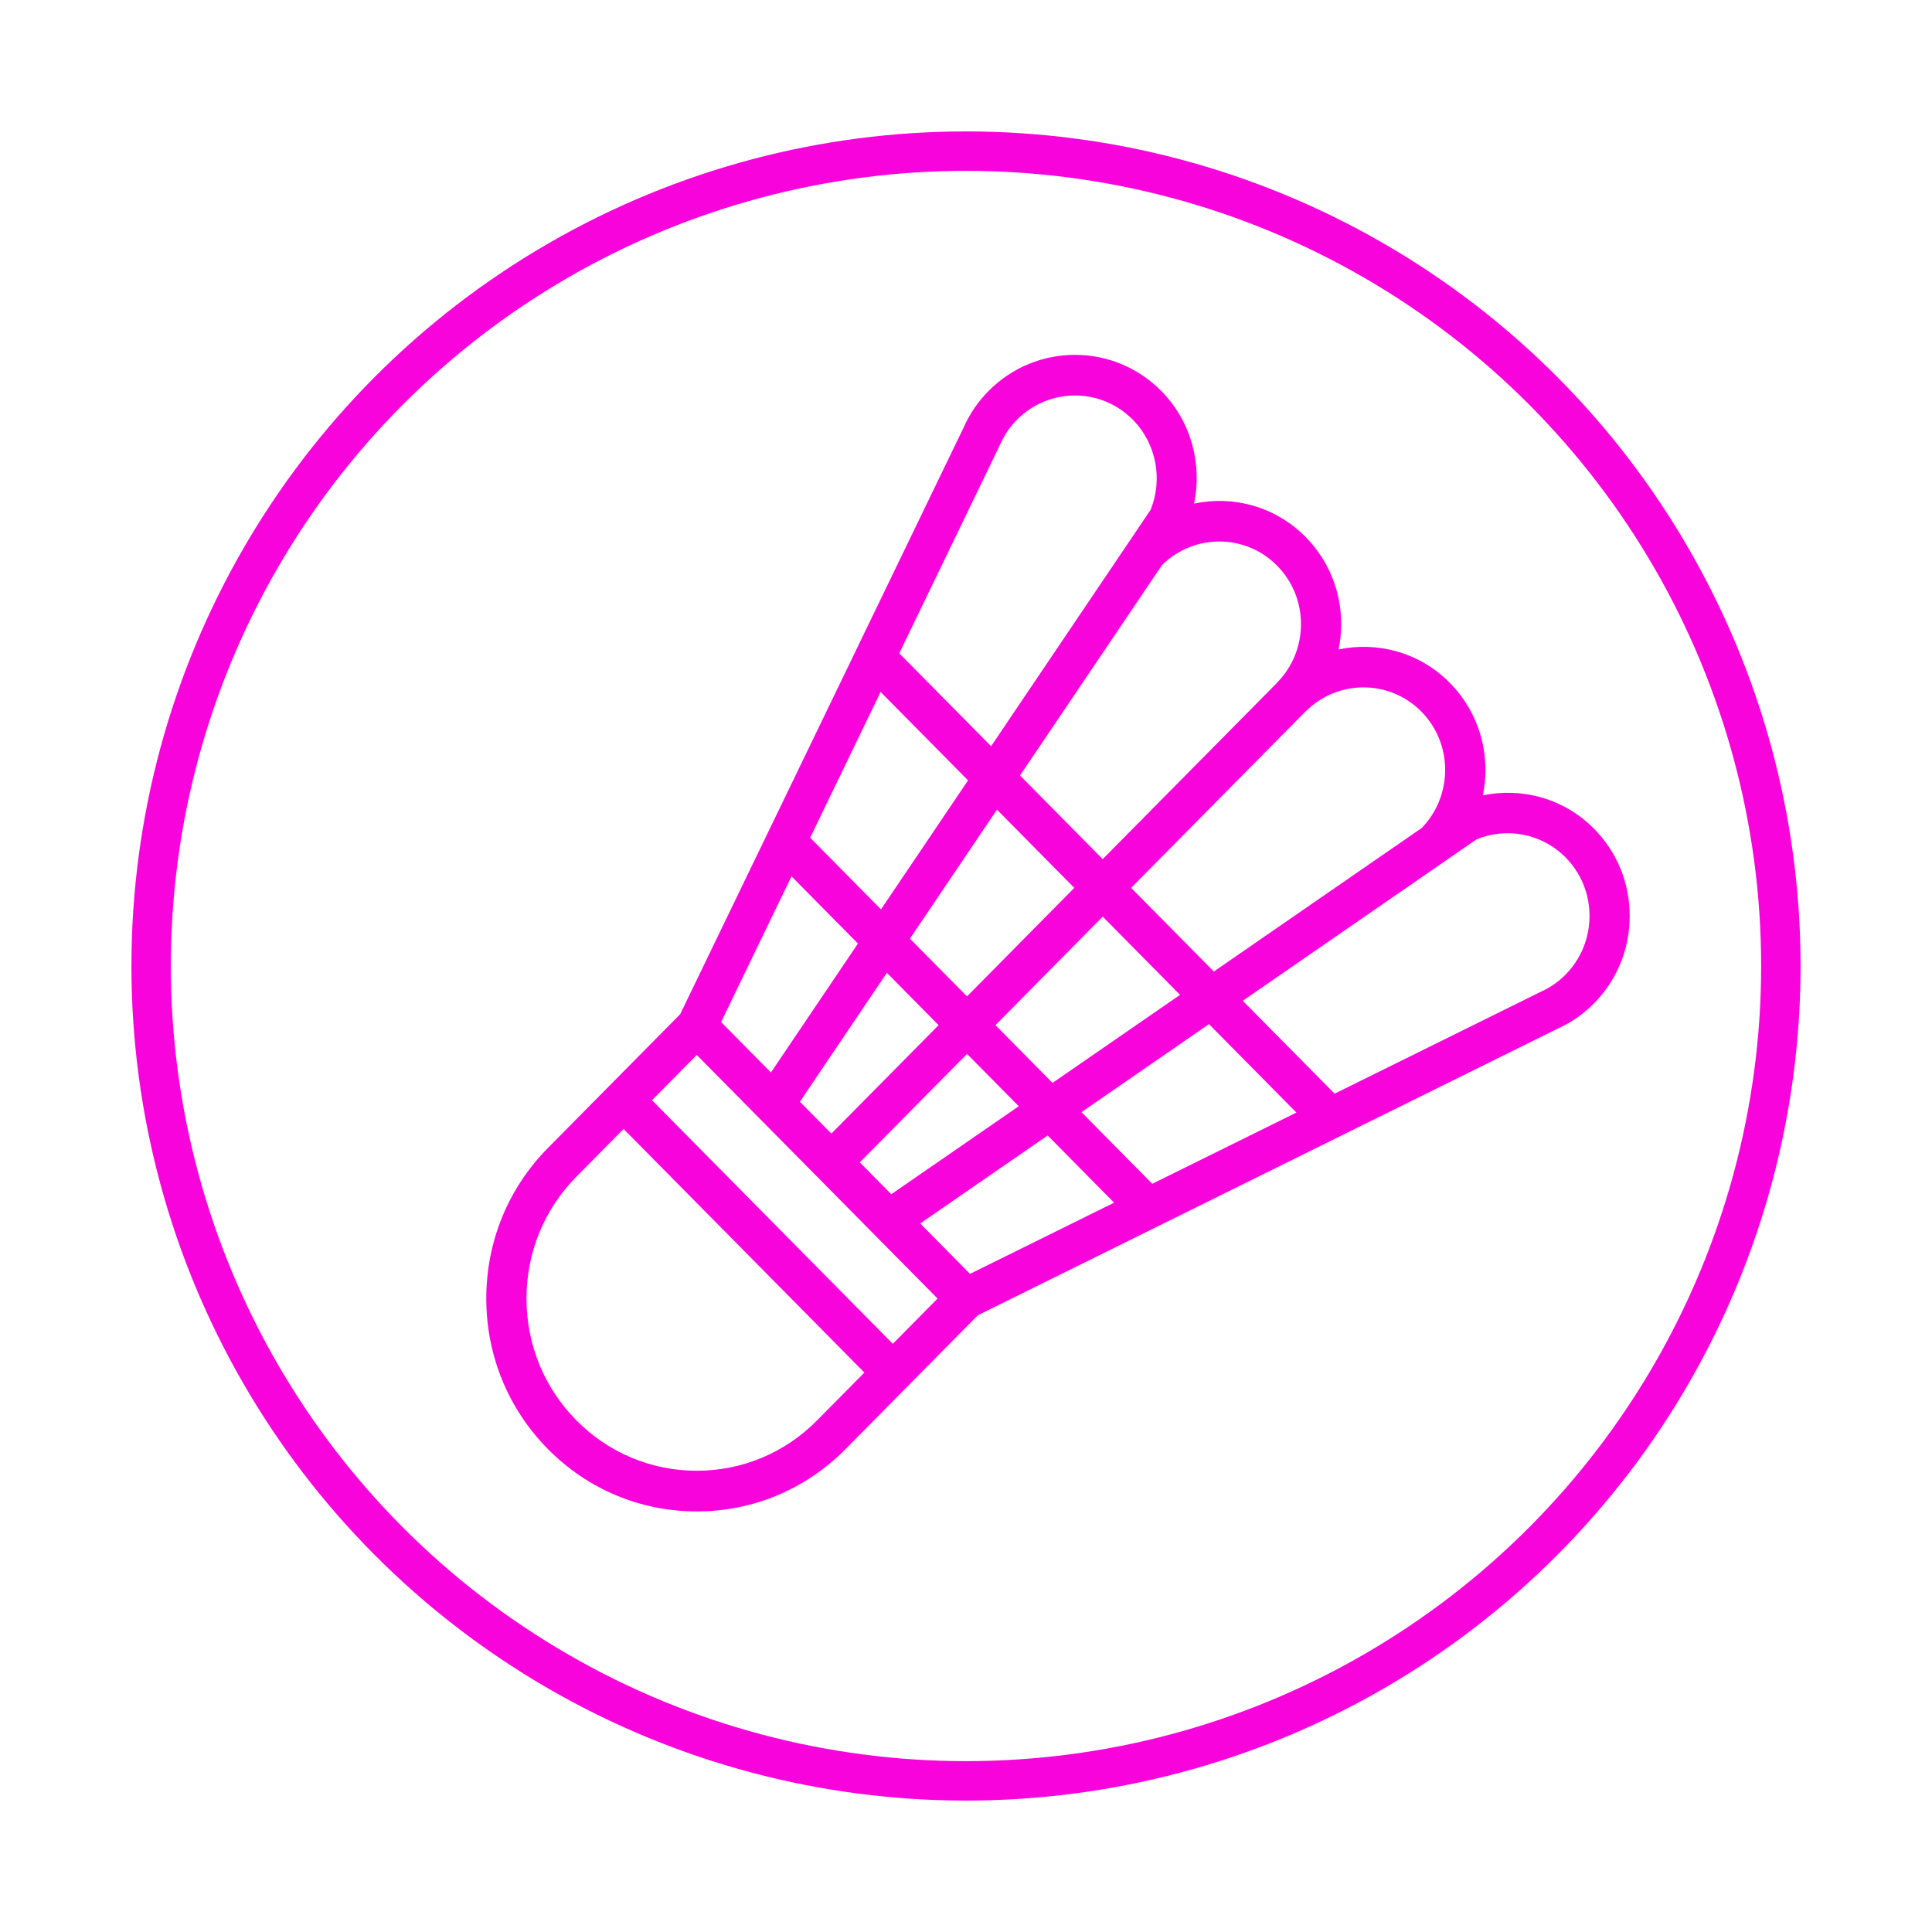
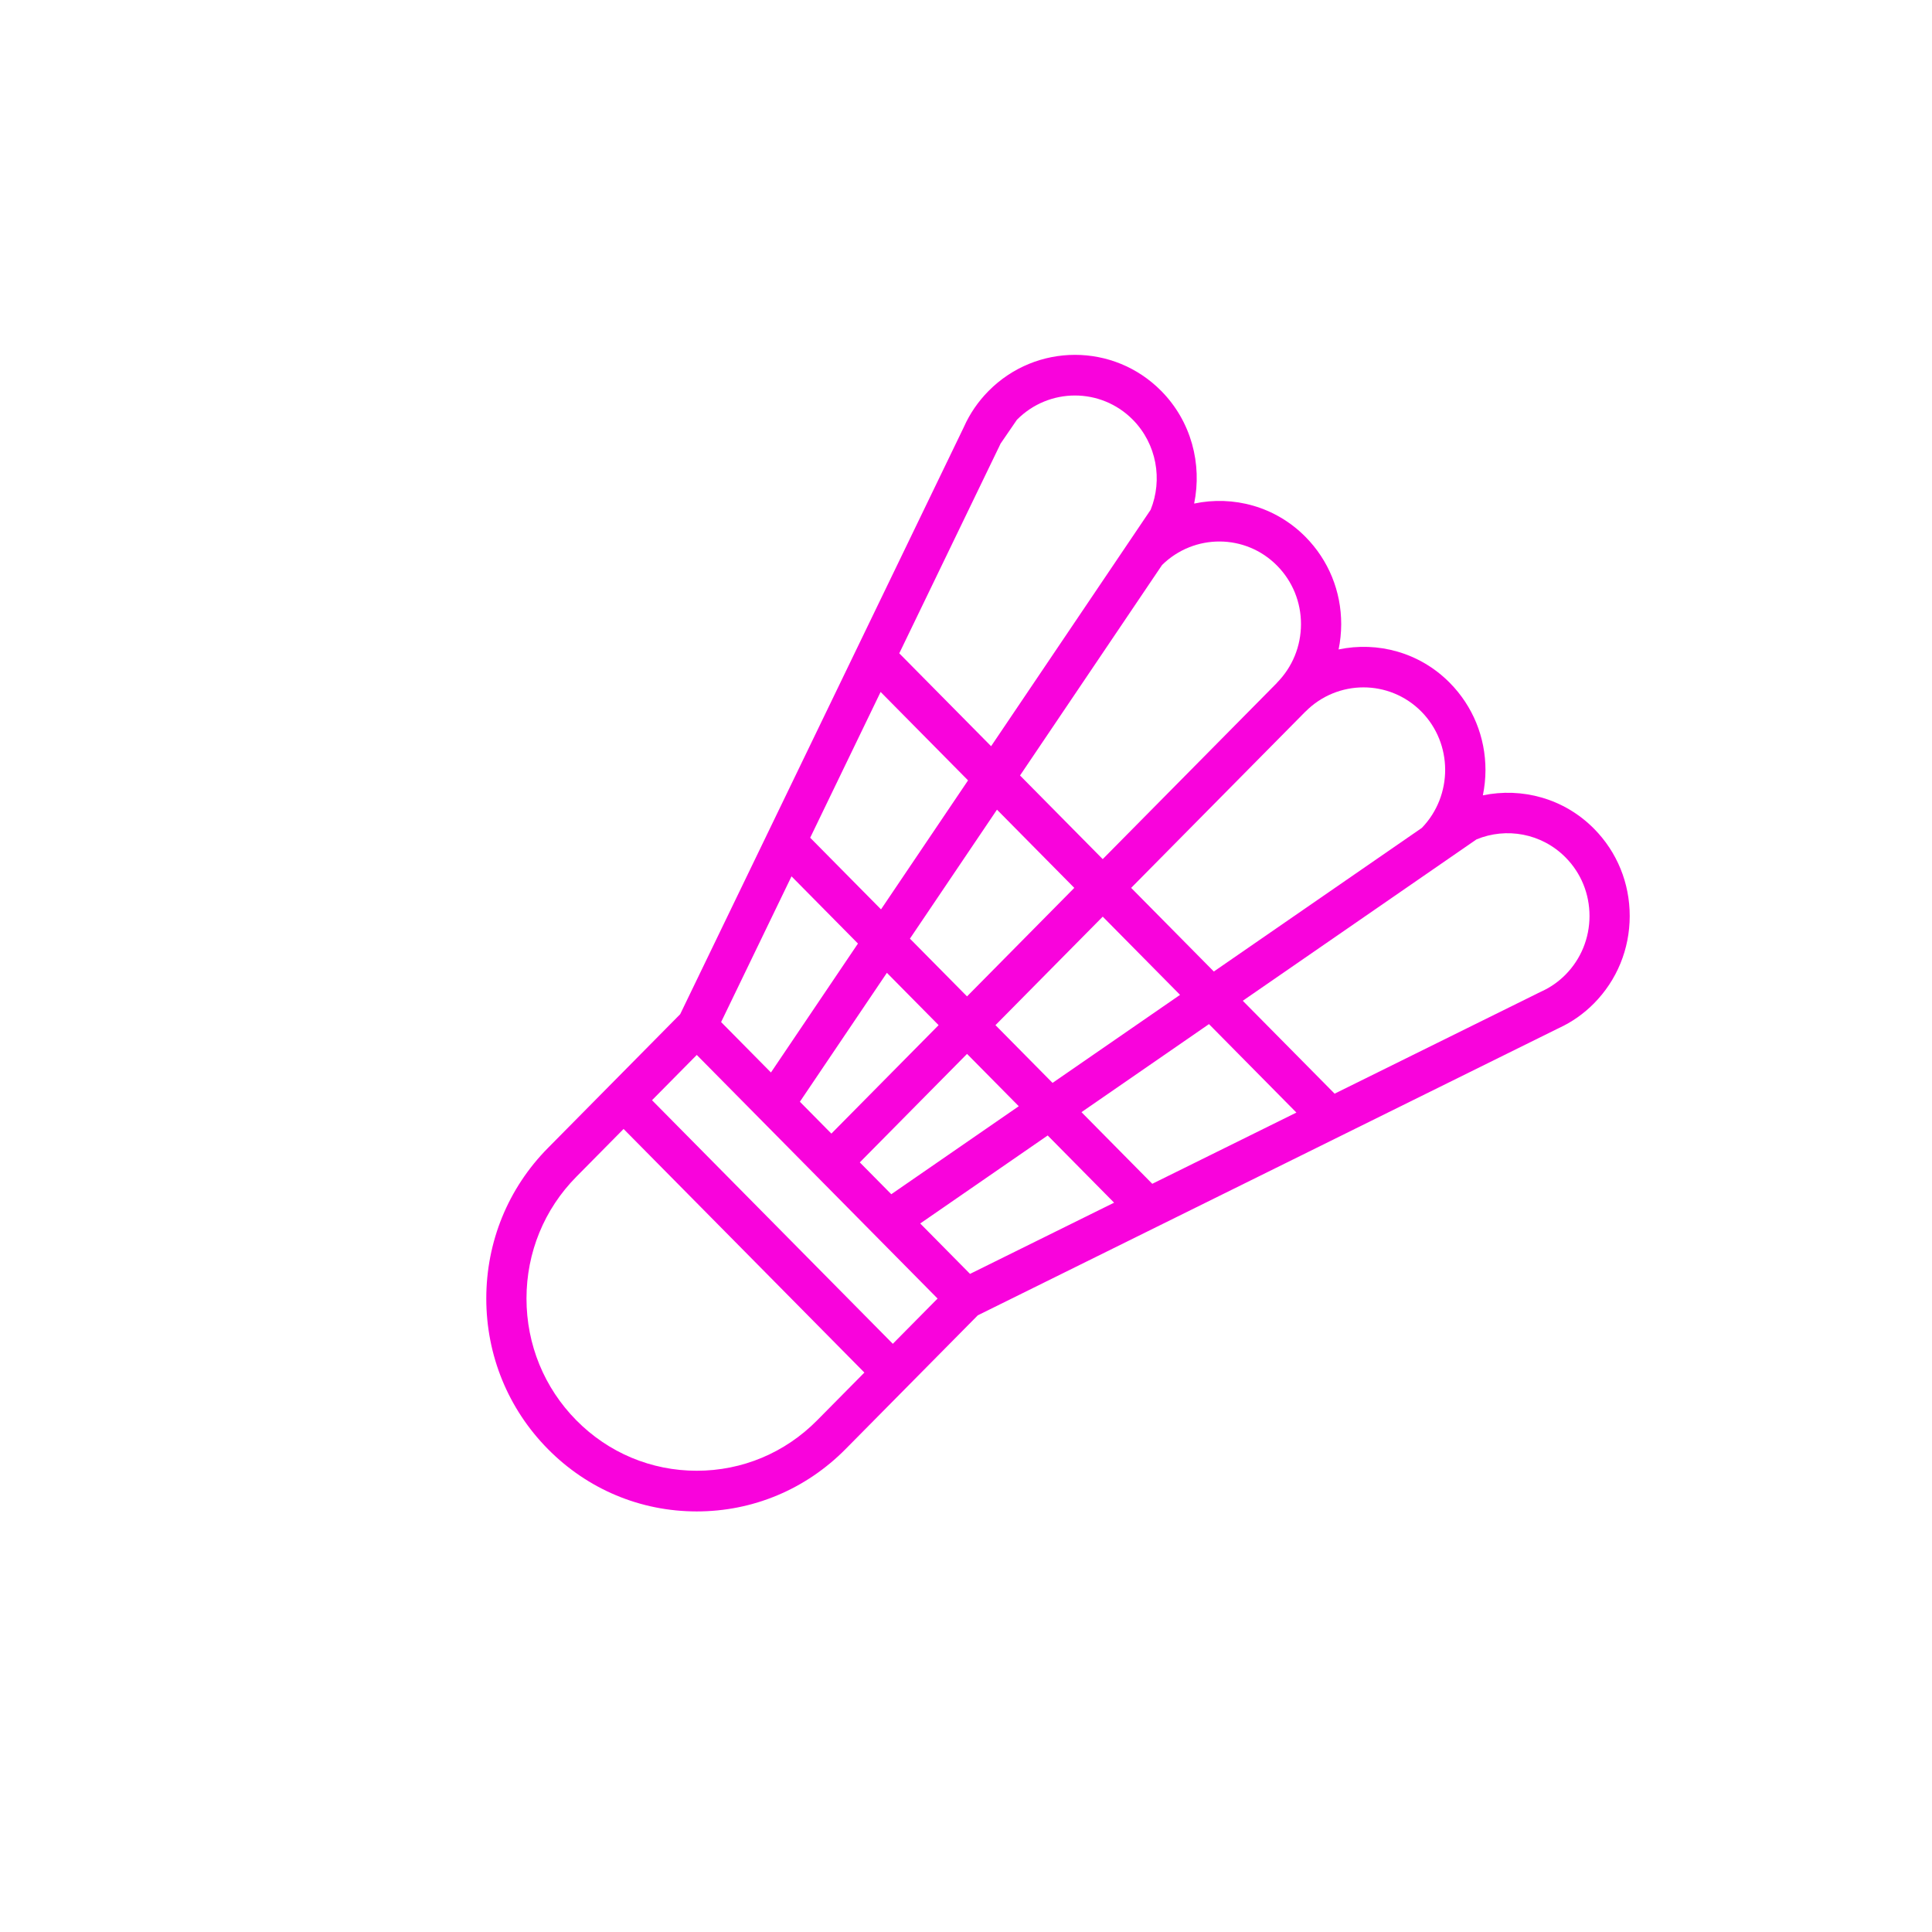
<svg xmlns="http://www.w3.org/2000/svg" width="147" height="147" viewBox="0 0 147 147" fill="none">
  <g filter="url(#filter0_d_482_1212)">
-     <circle cx="73.5" cy="73.5" r="62" stroke="#F903DC" stroke-width="3" />
-   </g>
+     </g>
  <g filter="url(#filter1_d_482_1212)">
-     <path d="M112.826 60.516C112.955 59.892 113.023 59.251 113.025 58.6C113.028 56.089 112.063 53.728 110.307 51.951C108.016 49.632 104.812 48.793 101.85 49.414C101.978 48.79 102.047 48.148 102.048 47.497C102.052 44.985 101.086 42.624 99.33 40.848C97.034 38.526 93.825 37.688 90.859 38.315C91.474 35.313 90.651 32.067 88.352 29.743C84.733 26.082 78.838 26.085 75.211 29.754C74.421 30.554 73.789 31.476 73.344 32.477L73.299 32.572L51.752 77.169L41.69 87.347C38.664 90.407 37 94.474 37 98.802C37 103.128 38.666 107.196 41.69 110.256C44.714 113.317 48.735 115 53.014 115C57.29 115 61.313 113.315 64.337 110.256L74.399 100.078L118.475 78.289L118.565 78.247C118.576 78.243 118.585 78.235 118.596 78.23L118.608 78.224C119.598 77.768 120.496 77.139 121.276 76.35C123.03 74.576 123.998 72.215 124 69.7C124.002 67.187 123.038 64.829 121.286 63.056C118.991 60.735 115.789 59.9 112.826 60.516ZM108.144 54.139C110.552 56.575 110.559 60.526 108.185 62.991L92.357 73.92L86.066 67.556L99.323 54.145L99.326 54.148C101.762 51.688 105.716 51.685 108.144 54.139ZM67.034 69.191L61.645 63.74L67.003 52.648L73.656 59.377L67.034 69.191ZM75.857 61.605L81.74 67.556L73.578 75.812L69.234 71.418L75.857 61.605ZM65.279 71.792L58.659 81.602L54.867 77.766L60.224 66.678L65.279 71.792ZM67.481 74.019L71.416 78L63.257 86.253L60.861 83.828L67.481 74.019ZM73.579 80.188L77.515 84.169L67.816 90.865L65.42 88.442L73.579 80.188ZM79.715 86.395L84.768 91.508L73.807 96.926L70.017 93.091L79.715 86.395ZM82.286 84.621L91.987 77.922L98.639 84.652L87.673 90.072L82.286 84.621ZM80.085 82.394L75.742 78.001L83.904 69.745L89.787 75.696L80.085 82.394ZM97.166 43.036C98.344 44.227 98.989 45.809 98.988 47.492C98.986 49.175 98.335 50.76 97.155 51.953L97.16 51.958L83.903 65.368L77.611 59.004L88.418 42.989C90.858 40.593 94.761 40.602 97.166 43.036ZM77.373 31.94C79.808 29.48 83.76 29.477 86.188 31.93C88.017 33.782 88.472 36.506 87.548 38.79L75.41 56.777L68.423 49.709L75.969 34.091L75.972 34.093L76.05 33.922L76.105 33.809L76.103 33.808L76.123 33.764C76.424 33.088 76.845 32.474 77.373 31.94ZM62.174 108.068C59.727 110.544 56.474 111.905 53.014 111.905C49.554 111.905 46.298 110.542 43.853 108.068C41.407 105.594 40.059 102.301 40.059 98.802C40.059 95.3 41.407 92.009 43.853 89.535L47.447 85.899L65.769 104.434L62.174 108.068ZM67.932 102.246L49.61 83.712L53.015 80.268L71.337 98.803L67.932 102.246ZM119.111 74.163C118.582 74.696 117.976 75.122 117.293 75.434L117.267 75.447L117.265 75.445L117.166 75.495L116.985 75.58L116.987 75.583L101.547 83.214L94.559 76.146L112.34 63.868C114.599 62.932 117.294 63.392 119.124 65.244C120.297 66.431 120.942 68.014 120.941 69.699C120.939 71.385 120.289 72.971 119.111 74.163Z" fill="#F903DC" />
+     <path d="M112.826 60.516C112.955 59.892 113.023 59.251 113.025 58.6C113.028 56.089 112.063 53.728 110.307 51.951C108.016 49.632 104.812 48.793 101.85 49.414C101.978 48.79 102.047 48.148 102.048 47.497C102.052 44.985 101.086 42.624 99.33 40.848C97.034 38.526 93.825 37.688 90.859 38.315C91.474 35.313 90.651 32.067 88.352 29.743C84.733 26.082 78.838 26.085 75.211 29.754C74.421 30.554 73.789 31.476 73.344 32.477L73.299 32.572L51.752 77.169L41.69 87.347C38.664 90.407 37 94.474 37 98.802C37 103.128 38.666 107.196 41.69 110.256C44.714 113.317 48.735 115 53.014 115C57.29 115 61.313 113.315 64.337 110.256L74.399 100.078L118.475 78.289L118.565 78.247C118.576 78.243 118.585 78.235 118.596 78.23L118.608 78.224C119.598 77.768 120.496 77.139 121.276 76.35C123.03 74.576 123.998 72.215 124 69.7C124.002 67.187 123.038 64.829 121.286 63.056C118.991 60.735 115.789 59.9 112.826 60.516ZM108.144 54.139C110.552 56.575 110.559 60.526 108.185 62.991L92.357 73.92L86.066 67.556L99.323 54.145L99.326 54.148C101.762 51.688 105.716 51.685 108.144 54.139ZM67.034 69.191L61.645 63.74L67.003 52.648L73.656 59.377L67.034 69.191ZM75.857 61.605L81.74 67.556L73.578 75.812L69.234 71.418L75.857 61.605ZM65.279 71.792L58.659 81.602L54.867 77.766L60.224 66.678L65.279 71.792ZM67.481 74.019L71.416 78L63.257 86.253L60.861 83.828L67.481 74.019ZM73.579 80.188L77.515 84.169L67.816 90.865L65.42 88.442L73.579 80.188ZM79.715 86.395L84.768 91.508L73.807 96.926L70.017 93.091L79.715 86.395ZM82.286 84.621L91.987 77.922L98.639 84.652L87.673 90.072L82.286 84.621ZM80.085 82.394L75.742 78.001L83.904 69.745L89.787 75.696L80.085 82.394ZM97.166 43.036C98.344 44.227 98.989 45.809 98.988 47.492C98.986 49.175 98.335 50.76 97.155 51.953L97.16 51.958L83.903 65.368L77.611 59.004L88.418 42.989C90.858 40.593 94.761 40.602 97.166 43.036ZM77.373 31.94C79.808 29.48 83.76 29.477 86.188 31.93C88.017 33.782 88.472 36.506 87.548 38.79L75.41 56.777L68.423 49.709L75.969 34.091L75.972 34.093L76.05 33.922L76.105 33.809L76.103 33.808L76.123 33.764ZM62.174 108.068C59.727 110.544 56.474 111.905 53.014 111.905C49.554 111.905 46.298 110.542 43.853 108.068C41.407 105.594 40.059 102.301 40.059 98.802C40.059 95.3 41.407 92.009 43.853 89.535L47.447 85.899L65.769 104.434L62.174 108.068ZM67.932 102.246L49.61 83.712L53.015 80.268L71.337 98.803L67.932 102.246ZM119.111 74.163C118.582 74.696 117.976 75.122 117.293 75.434L117.267 75.447L117.265 75.445L117.166 75.495L116.985 75.58L116.987 75.583L101.547 83.214L94.559 76.146L112.34 63.868C114.599 62.932 117.294 63.392 119.124 65.244C120.297 66.431 120.942 68.014 120.941 69.699C120.939 71.385 120.289 72.971 119.111 74.163Z" fill="#F903DC" />
  </g>
  <defs>
    <filter id="filter0_d_482_1212" x="0" y="0" width="147" height="147" filterUnits="userSpaceOnUse" color-interpolation-filters="sRGB">
      <feFlood flood-opacity="0" result="BackgroundImageFix" />
      <feColorMatrix in="SourceAlpha" type="matrix" values="0 0 0 0 0 0 0 0 0 0 0 0 0 0 0 0 0 0 127 0" result="hardAlpha" />
      <feOffset />
      <feGaussianBlur stdDeviation="5" />
      <feColorMatrix type="matrix" values="0 0 0 0 1 0 0 0 0 1 0 0 0 0 1 0 0 0 1 0" />
      <feBlend mode="lighten" in2="BackgroundImageFix" result="effect1_dropShadow_482_1212" />
      <feBlend mode="normal" in="SourceGraphic" in2="effect1_dropShadow_482_1212" result="shape" />
    </filter>
    <filter id="filter1_d_482_1212" x="22" y="12" width="117" height="118" filterUnits="userSpaceOnUse" color-interpolation-filters="sRGB">
      <feFlood flood-opacity="0" result="BackgroundImageFix" />
      <feColorMatrix in="SourceAlpha" type="matrix" values="0 0 0 0 0 0 0 0 0 0 0 0 0 0 0 0 0 0 127 0" result="hardAlpha" />
      <feOffset />
      <feGaussianBlur stdDeviation="7.5" />
      <feComposite in2="hardAlpha" operator="out" />
      <feColorMatrix type="matrix" values="0 0 0 0 0.976 0 0 0 0 0.012 0 0 0 0 0.863 0 0 0 1 0" />
      <feBlend mode="normal" in2="BackgroundImageFix" result="effect1_dropShadow_482_1212" />
      <feBlend mode="normal" in="SourceGraphic" in2="effect1_dropShadow_482_1212" result="shape" />
    </filter>
  </defs>
</svg>